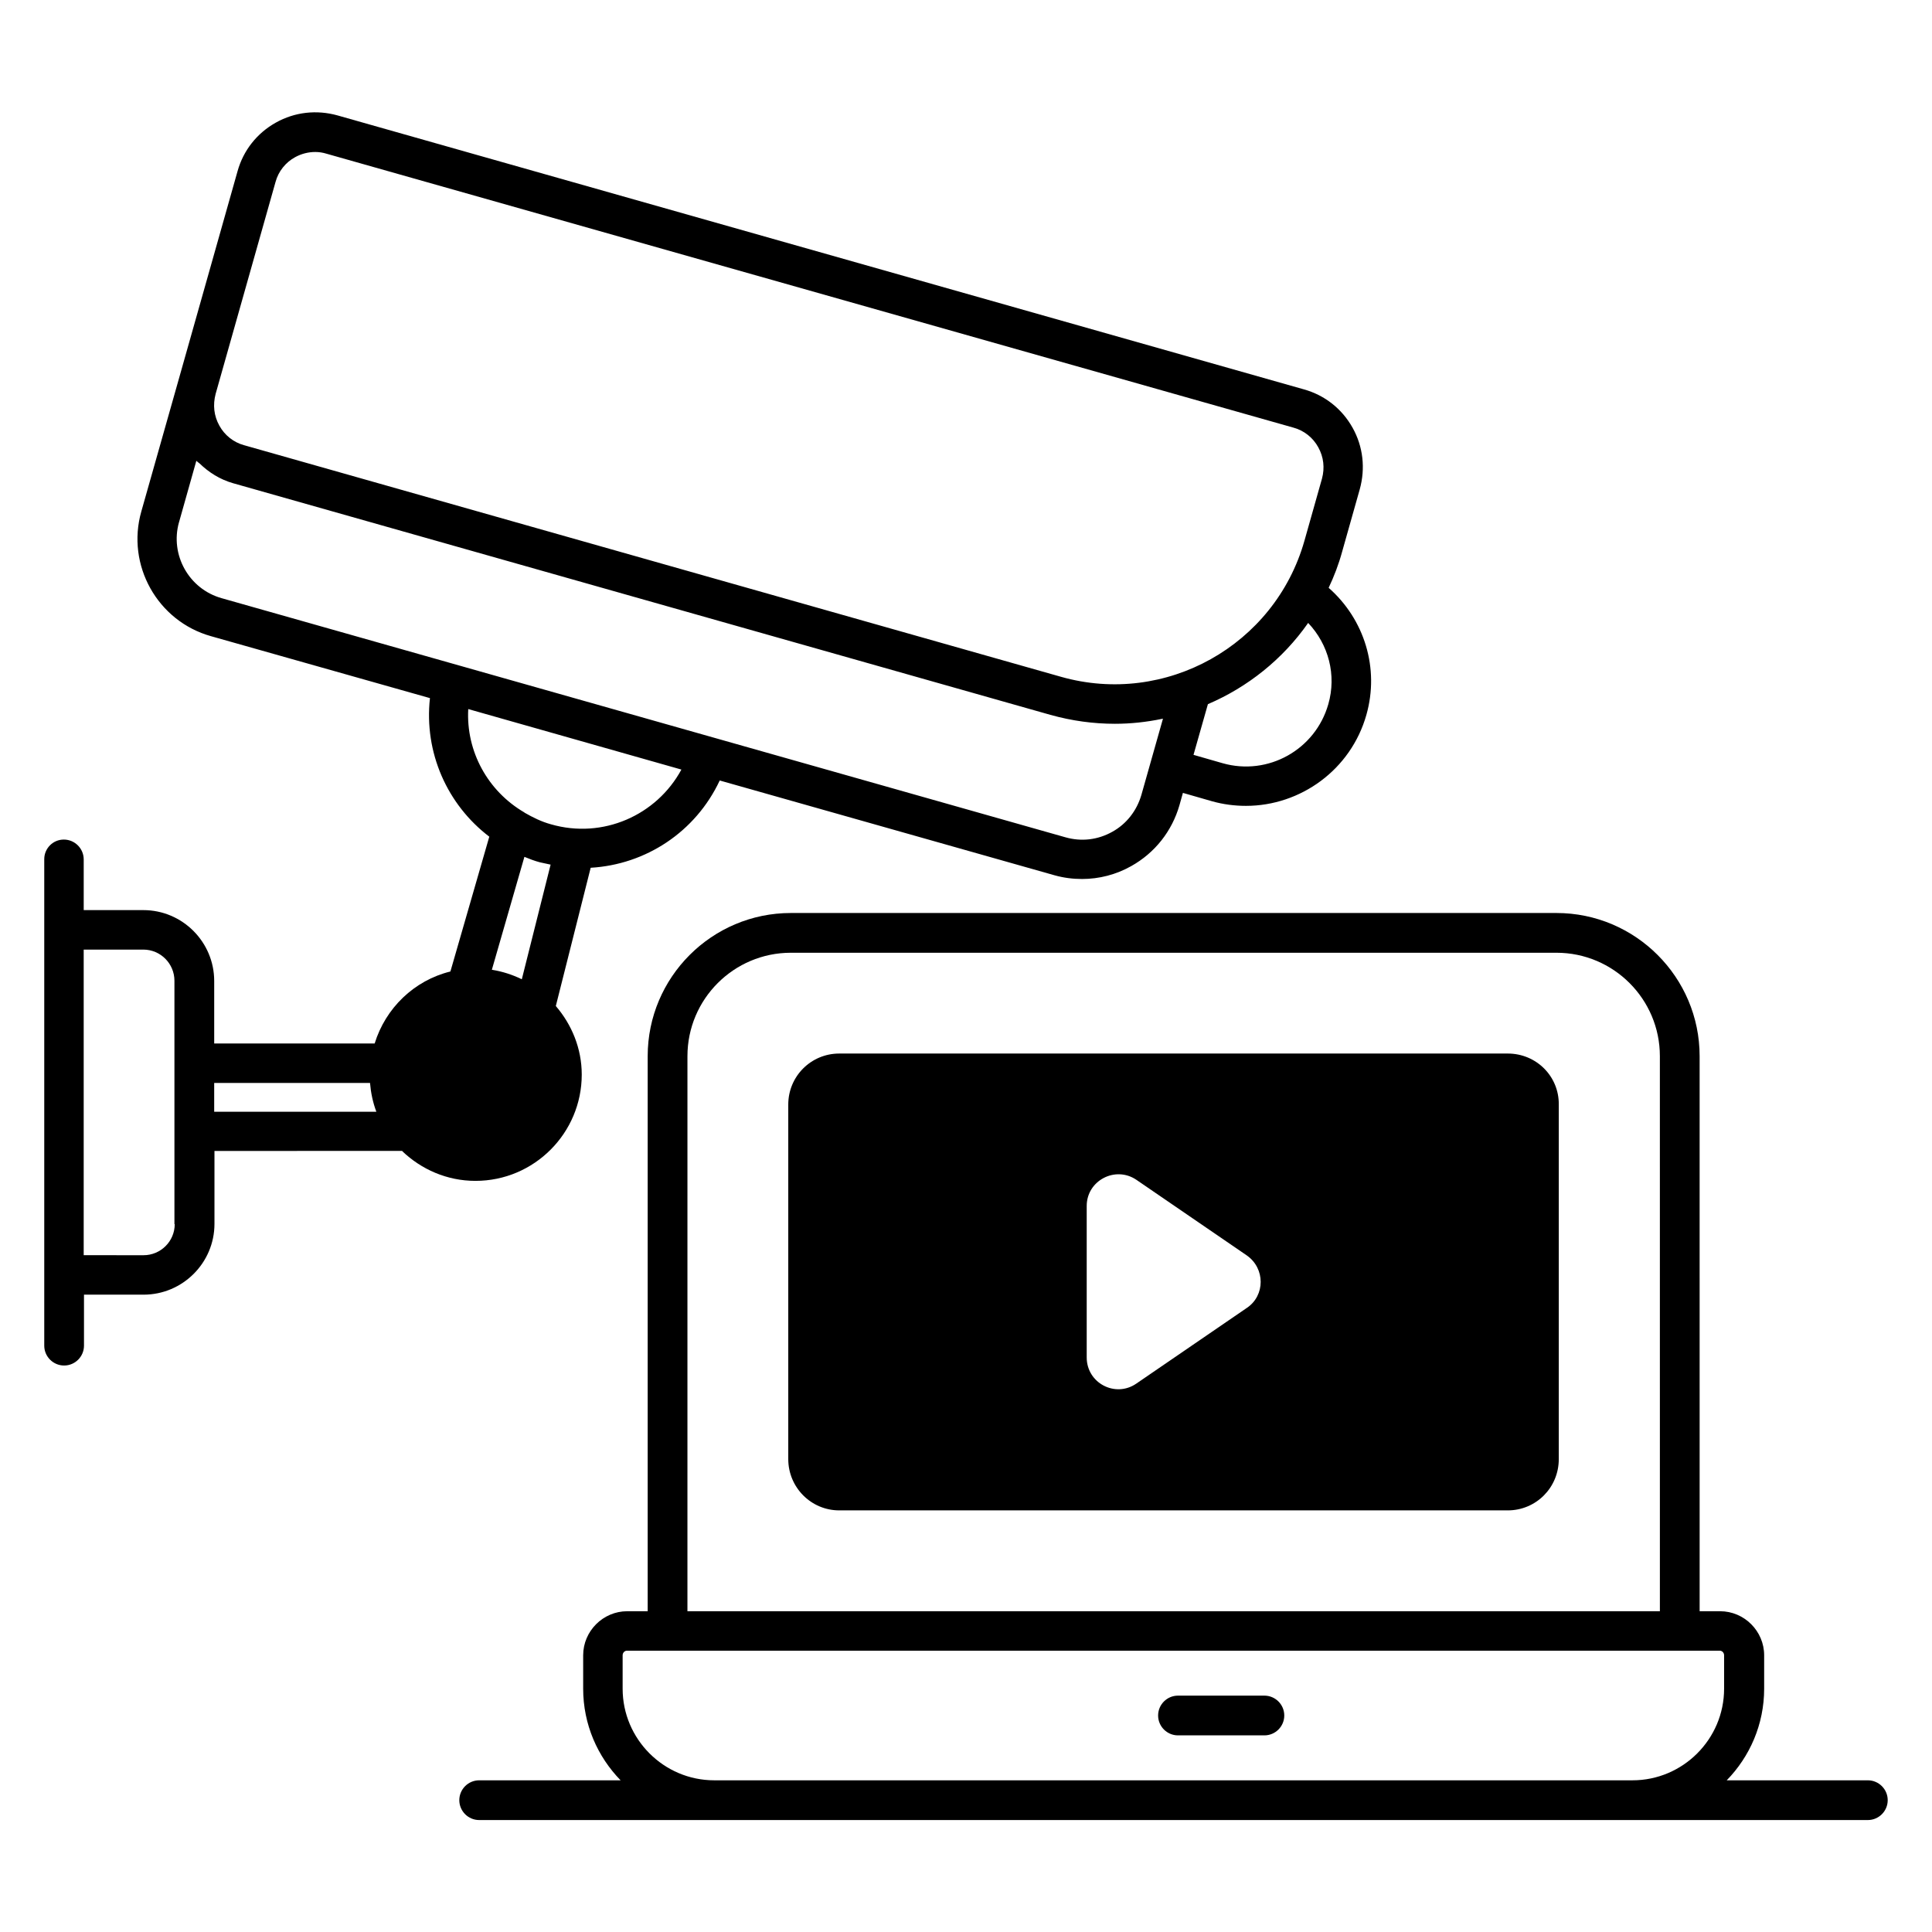
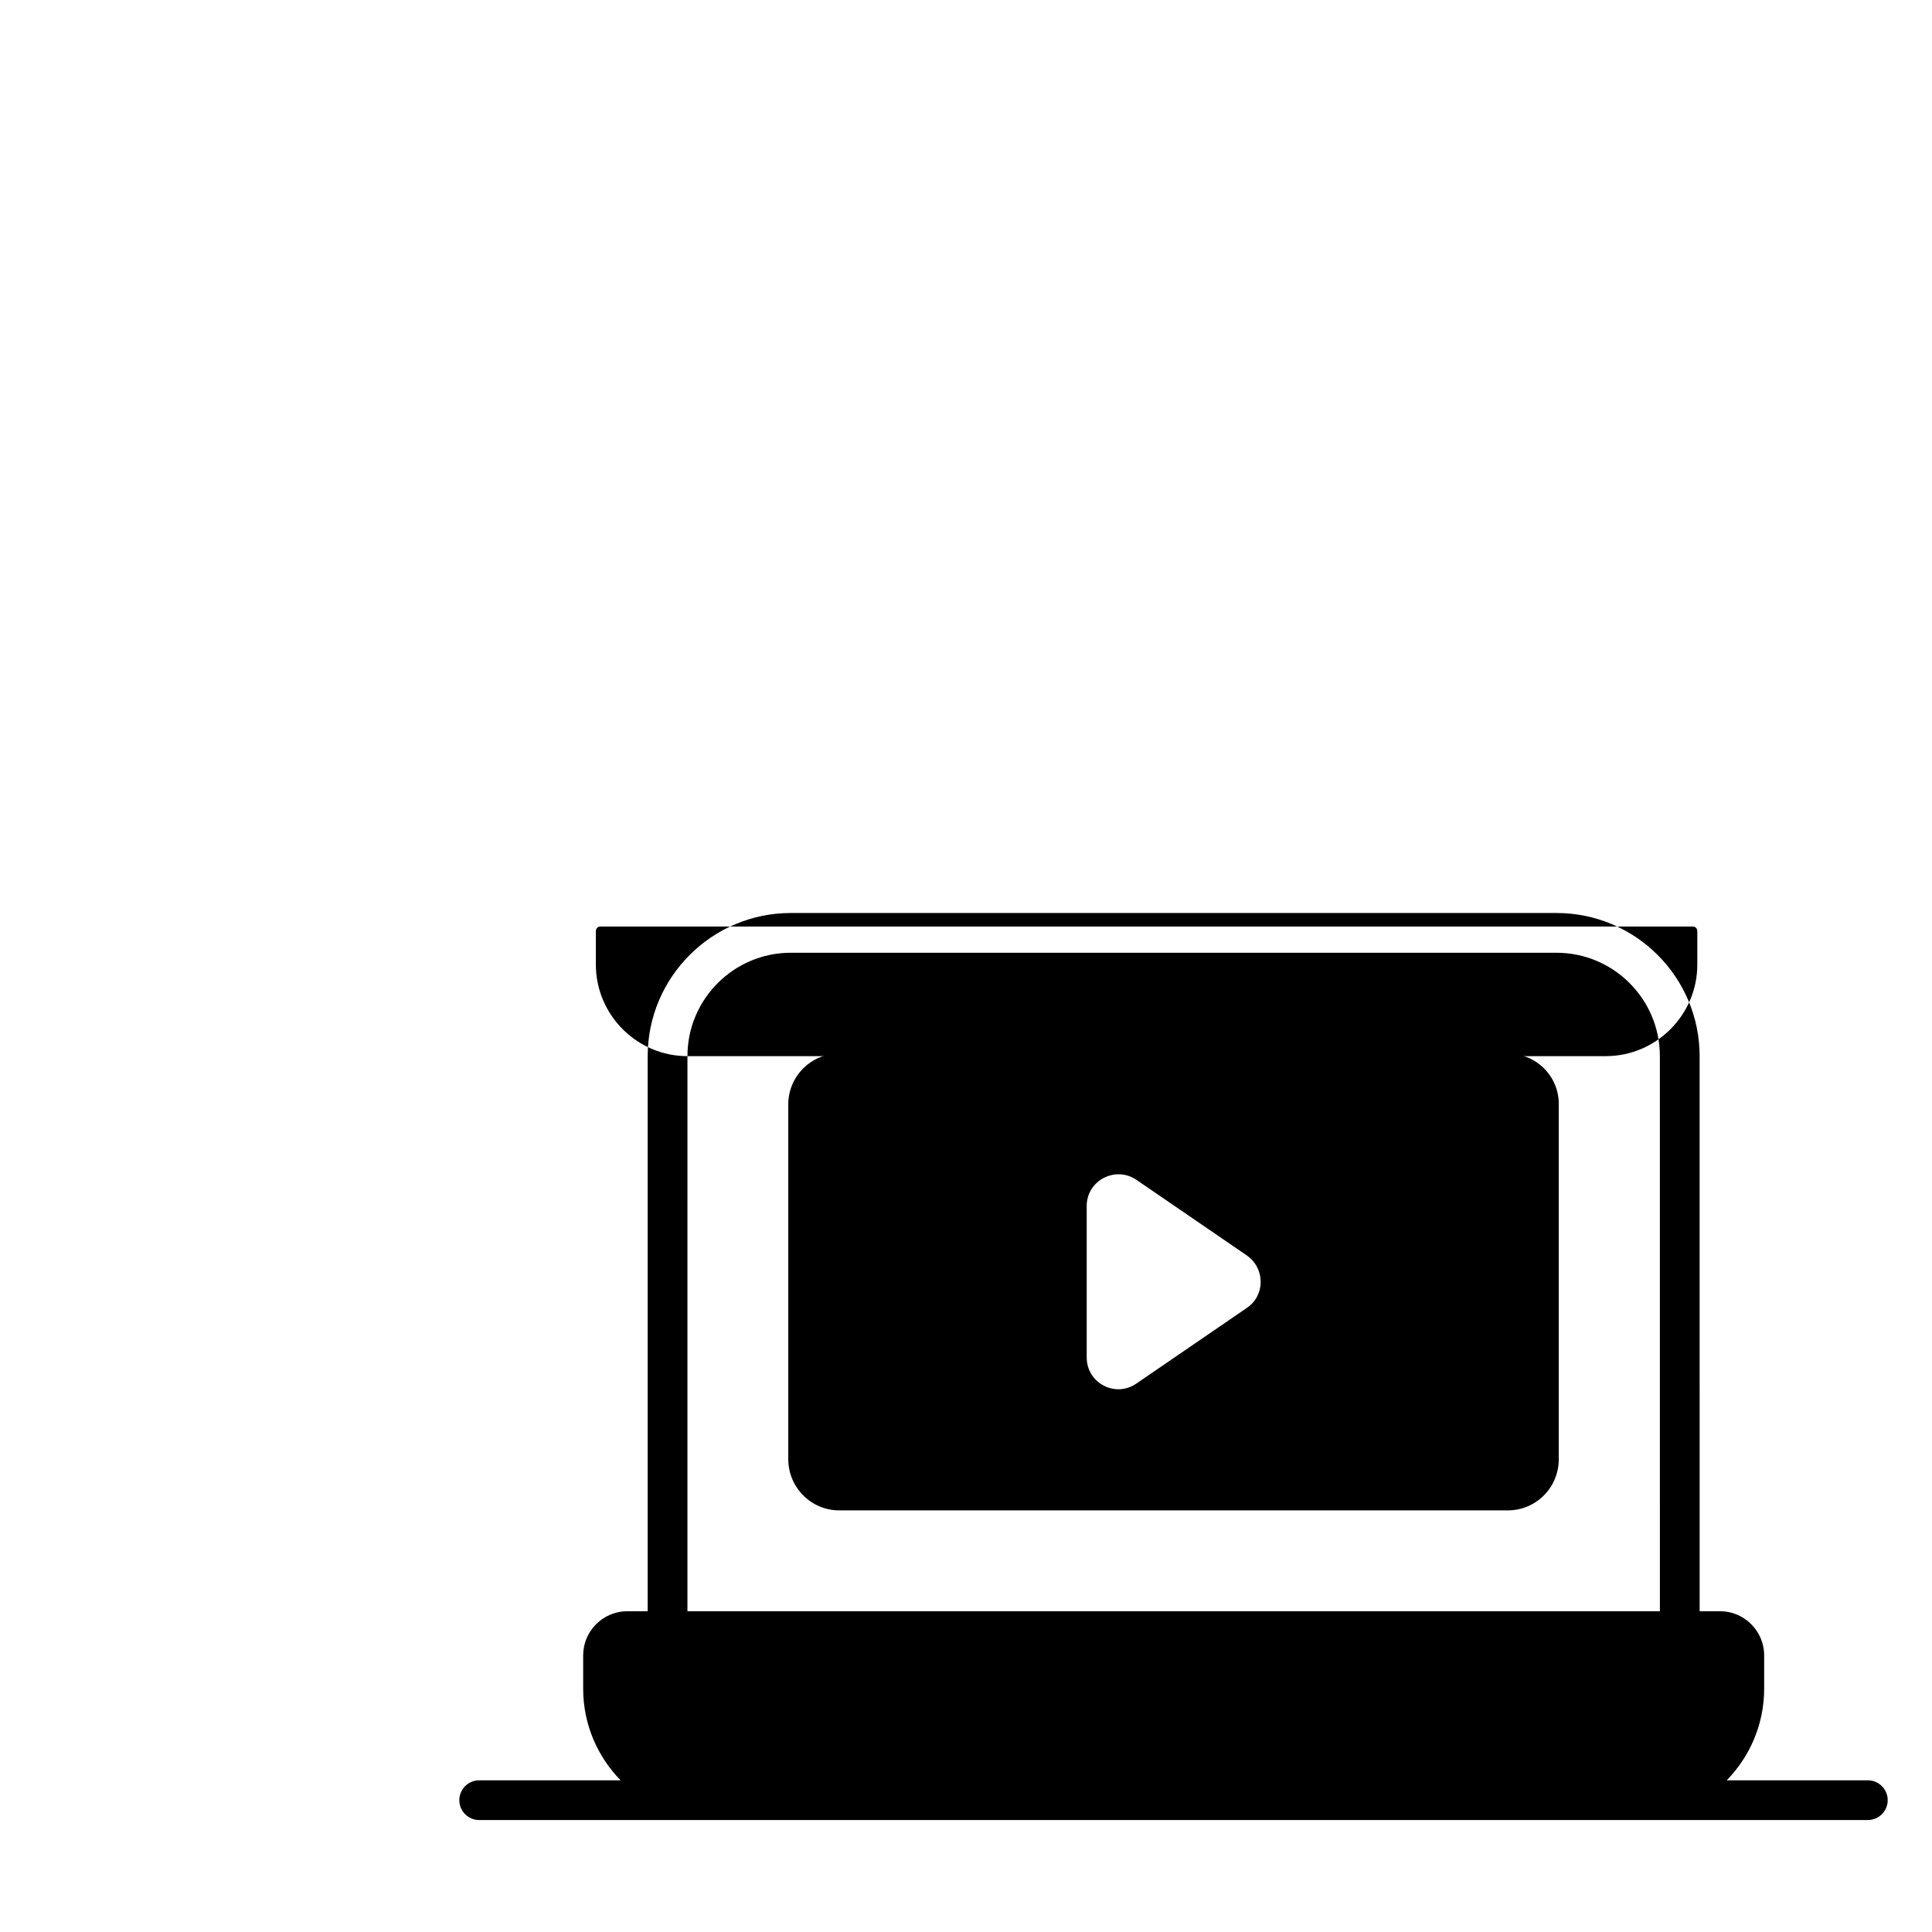
<svg xmlns="http://www.w3.org/2000/svg" fill="#000000" width="800px" height="800px" version="1.1" viewBox="144 144 512 512">
  <g>
-     <path d="m479.08 593.36h-22.902c-2.902 0-5.266 2.367-5.266 5.266 0 2.902 2.367 5.266 5.266 5.266h22.902c2.902 0 5.266-2.367 5.266-5.266 0-2.898-2.367-5.266-5.266-5.266z" />
    <path d="m543.59 423.2h-177.18c-7.481 0-13.512 6.031-13.512 13.512v93.969c0 7.481 6.031 13.586 13.512 13.586h177.17c7.481 0 13.512-6.031 13.512-13.586v-93.969c0.078-7.481-5.953-13.512-13.508-13.512zm-69.16 67.406-29.312 20.074c-5.574 3.816-13.129-0.152-13.129-6.945v-40.152c0-6.719 7.559-10.688 13.129-6.945l29.312 20.074c4.883 3.434 4.883 10.609 0 13.895z" />
-     <path d="m639 615.8h-37.402c6.106-6.258 9.922-14.809 9.922-24.273v-8.855c0-6.414-5.266-11.68-11.68-11.68h-5.418l-0.004-147.1c0-20.914-17.023-37.938-37.938-37.938h-202.9c-20.914 0-37.938 17.023-37.938 37.938v147.1h-5.418c-6.414 0-11.68 5.266-11.68 11.68v8.855c0 9.465 3.816 18.016 9.922 24.273h-37.48c-2.902 0-5.266 2.367-5.266 5.266 0 2.902 2.367 5.266 5.266 5.266h368.01c2.902 0 5.266-2.367 5.266-5.266s-2.367-5.266-5.266-5.266zm-312.82-191.91c0-15.113 12.289-27.402 27.402-27.402h202.9c15.113 0 27.402 12.289 27.402 27.402l0.004 147.1h-257.71zm7.098 191.91c-13.359 0-24.273-10.914-24.273-24.273v-8.855c0-0.688 0.535-1.223 1.145-1.223h289.61c0.609 0 1.145 0.535 1.145 1.223v8.855c0 13.359-10.914 24.273-24.273 24.273z" />
-     <path d="m250.61 449.08c5.039 4.809 11.832 7.863 19.391 7.863 15.574 0 28.168-12.672 28.168-28.168 0-6.945-2.672-13.281-6.871-18.168l9.238-36.641c14.578-0.84 27.785-9.465 34.199-23.129l88.699 25.113c2.441 0.688 4.887 0.992 7.328 0.992 4.504 0 9.008-1.145 13.055-3.434 6.258-3.512 10.762-9.238 12.746-16.105l0.918-3.281 7.711 2.215c2.977 0.84 6.031 1.223 9.008 1.223 14.426 0 27.785-9.543 31.906-24.121 3.512-12.367-0.535-25.344-10-33.664 1.449-3.055 2.672-6.258 3.586-9.617l4.656-16.488c1.527-5.496 0.918-11.297-1.91-16.336-2.824-5.039-7.406-8.625-12.902-10.152l-256.1-72.602c-5.496-1.527-11.297-0.918-16.336 1.91-5.039 2.824-8.629 7.402-10.152 12.898l-15.879 56.184-9.617 33.969c-4.047 14.199 4.273 29.082 18.473 33.055l58.016 16.41c-1.602 14.426 4.582 28.242 15.727 36.719l-10.305 35.727c-9.617 2.367-17.176 9.695-20.074 19.082l-42.523-0.004v-16.566c0-10.305-8.398-18.777-18.777-18.777l-15.805 0.004v-13.434c0-2.902-2.367-5.266-5.266-5.266-2.902-0.004-5.191 2.363-5.191 5.188v128.93c0 2.902 2.367 5.266 5.266 5.266 2.902 0 5.266-2.367 5.266-5.266v-13.512h15.801c10.305 0 18.777-8.398 18.777-18.777v-19.312l49.777-0.004zm245.41-118.47c-3.434 12.062-15.953 19.082-28.016 15.648l-7.711-2.215 3.816-13.434c10.535-4.504 19.848-11.91 26.566-21.527 5.422 5.727 7.559 13.816 5.344 21.527zm-279-138.39c0.762-2.824 2.672-5.191 5.191-6.566 1.68-0.918 3.512-1.375 5.344-1.375 0.992 0 1.984 0.152 2.977 0.457l256.25 72.594c2.824 0.762 5.191 2.672 6.566 5.191 1.449 2.594 1.754 5.496 0.992 8.32l-4.656 16.488c-7.863 27.711-36.793 43.891-64.504 36.031l-216.48-61.371c-2.824-0.762-5.191-2.672-6.566-5.191-1.449-2.594-1.754-5.496-0.992-8.398zm-25.57 90.152 4.582-16.258c0.23 0.23 0.535 0.457 0.84 0.688 2.441 2.367 5.418 4.273 8.93 5.266l216.56 61.375c5.727 1.602 11.449 2.367 17.098 2.367 4.199 0 8.398-0.457 12.441-1.297 0.078 0 0.23 0 0.305-0.078l-5.727 20.23c-1.223 4.199-3.969 7.711-7.711 9.77-3.816 2.137-8.168 2.672-12.441 1.449l-223.59-63.359c-8.699-2.441-13.738-11.527-11.293-20.152zm76.641 49.539 56.488 16.031c-6.566 12.137-20.84 18.473-34.578 14.504-2.519-0.688-4.809-1.832-6.945-3.055 0 0-0.078 0-0.078-0.078-9.699-5.644-15.5-16.18-14.887-27.402zm19.004 40.613c0.918 0.23 1.91 0.383 2.824 0.609l-7.633 30.383c-2.519-1.223-5.113-2.062-7.938-2.519l8.625-29.922c1.297 0.531 2.672 1.066 4.121 1.449zm-45.035 58.473c0.23 2.672 0.762 5.191 1.68 7.633h-42.977v-7.633zm-51.754 37.402c0 4.582-3.742 8.246-8.246 8.246l-15.879-0.004v-80.988h15.801c4.582 0 8.246 3.742 8.246 8.246v64.5z" />
+     <path d="m639 615.8h-37.402c6.106-6.258 9.922-14.809 9.922-24.273v-8.855c0-6.414-5.266-11.68-11.68-11.68h-5.418l-0.004-147.1c0-20.914-17.023-37.938-37.938-37.938h-202.9c-20.914 0-37.938 17.023-37.938 37.938v147.1h-5.418c-6.414 0-11.68 5.266-11.68 11.68v8.855c0 9.465 3.816 18.016 9.922 24.273h-37.48c-2.902 0-5.266 2.367-5.266 5.266 0 2.902 2.367 5.266 5.266 5.266h368.01c2.902 0 5.266-2.367 5.266-5.266s-2.367-5.266-5.266-5.266zm-312.82-191.91c0-15.113 12.289-27.402 27.402-27.402h202.9c15.113 0 27.402 12.289 27.402 27.402l0.004 147.1h-257.71zc-13.359 0-24.273-10.914-24.273-24.273v-8.855c0-0.688 0.535-1.223 1.145-1.223h289.61c0.609 0 1.145 0.535 1.145 1.223v8.855c0 13.359-10.914 24.273-24.273 24.273z" />
  </g>
</svg>